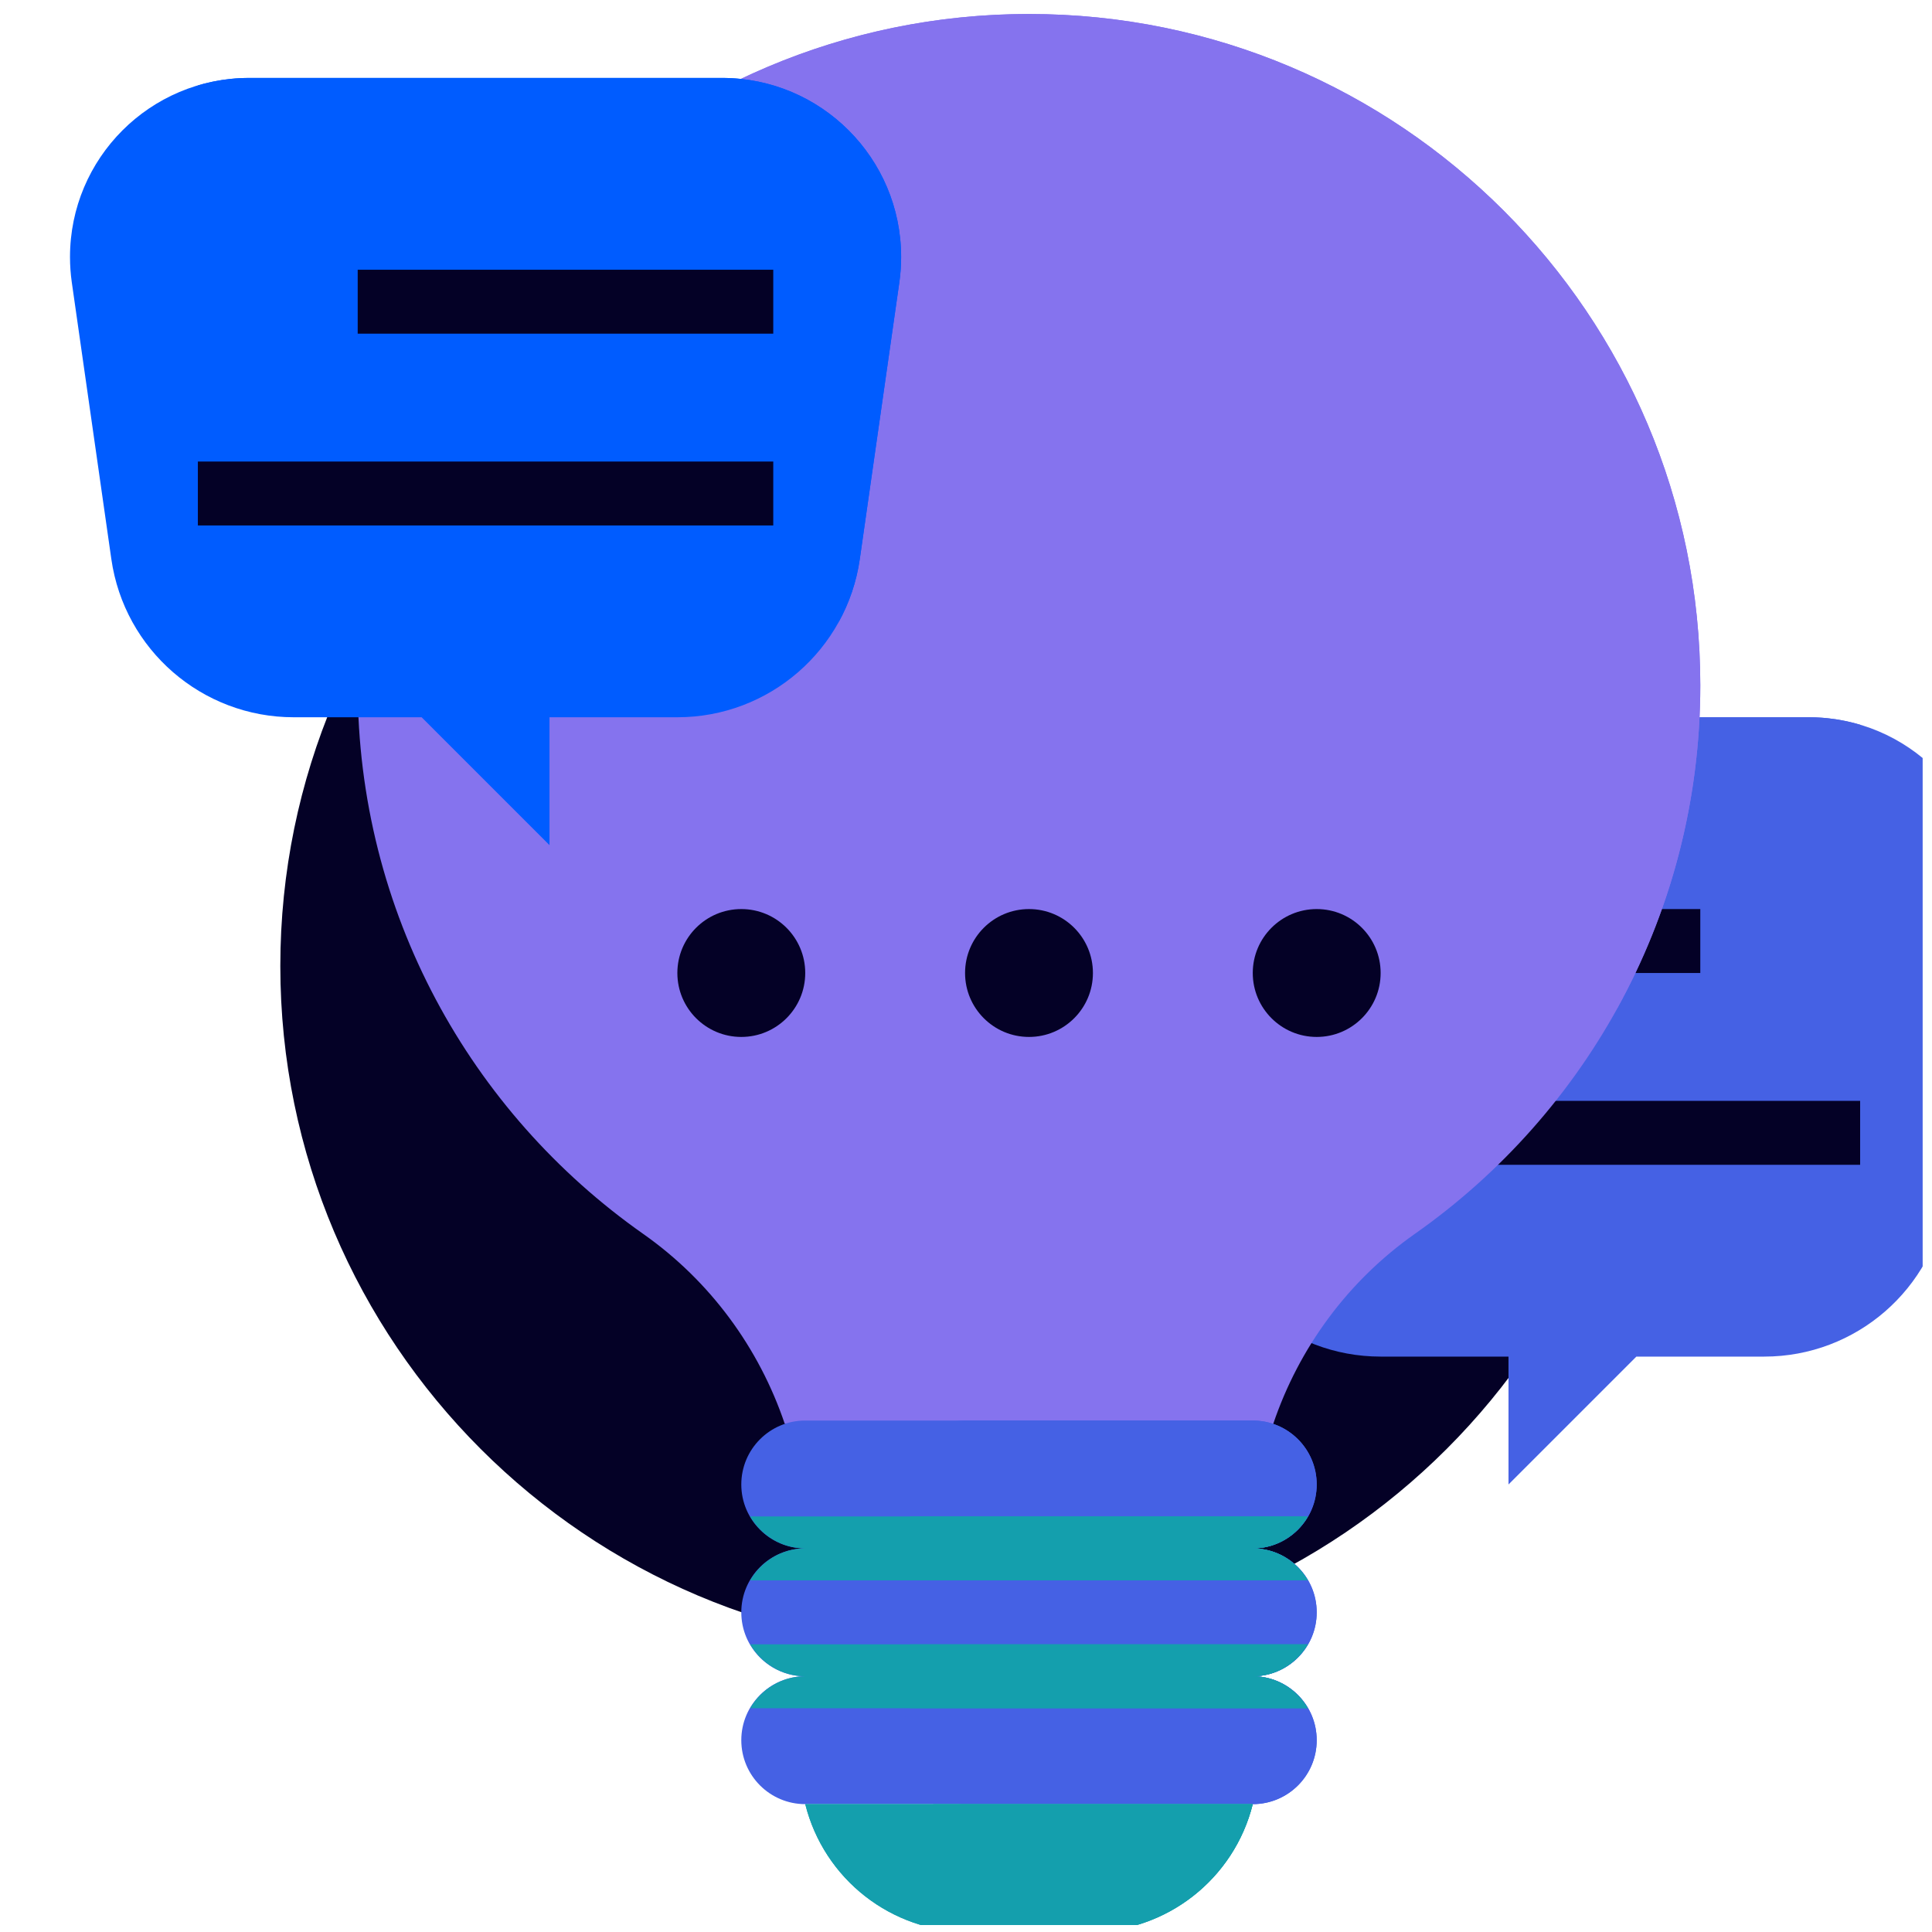
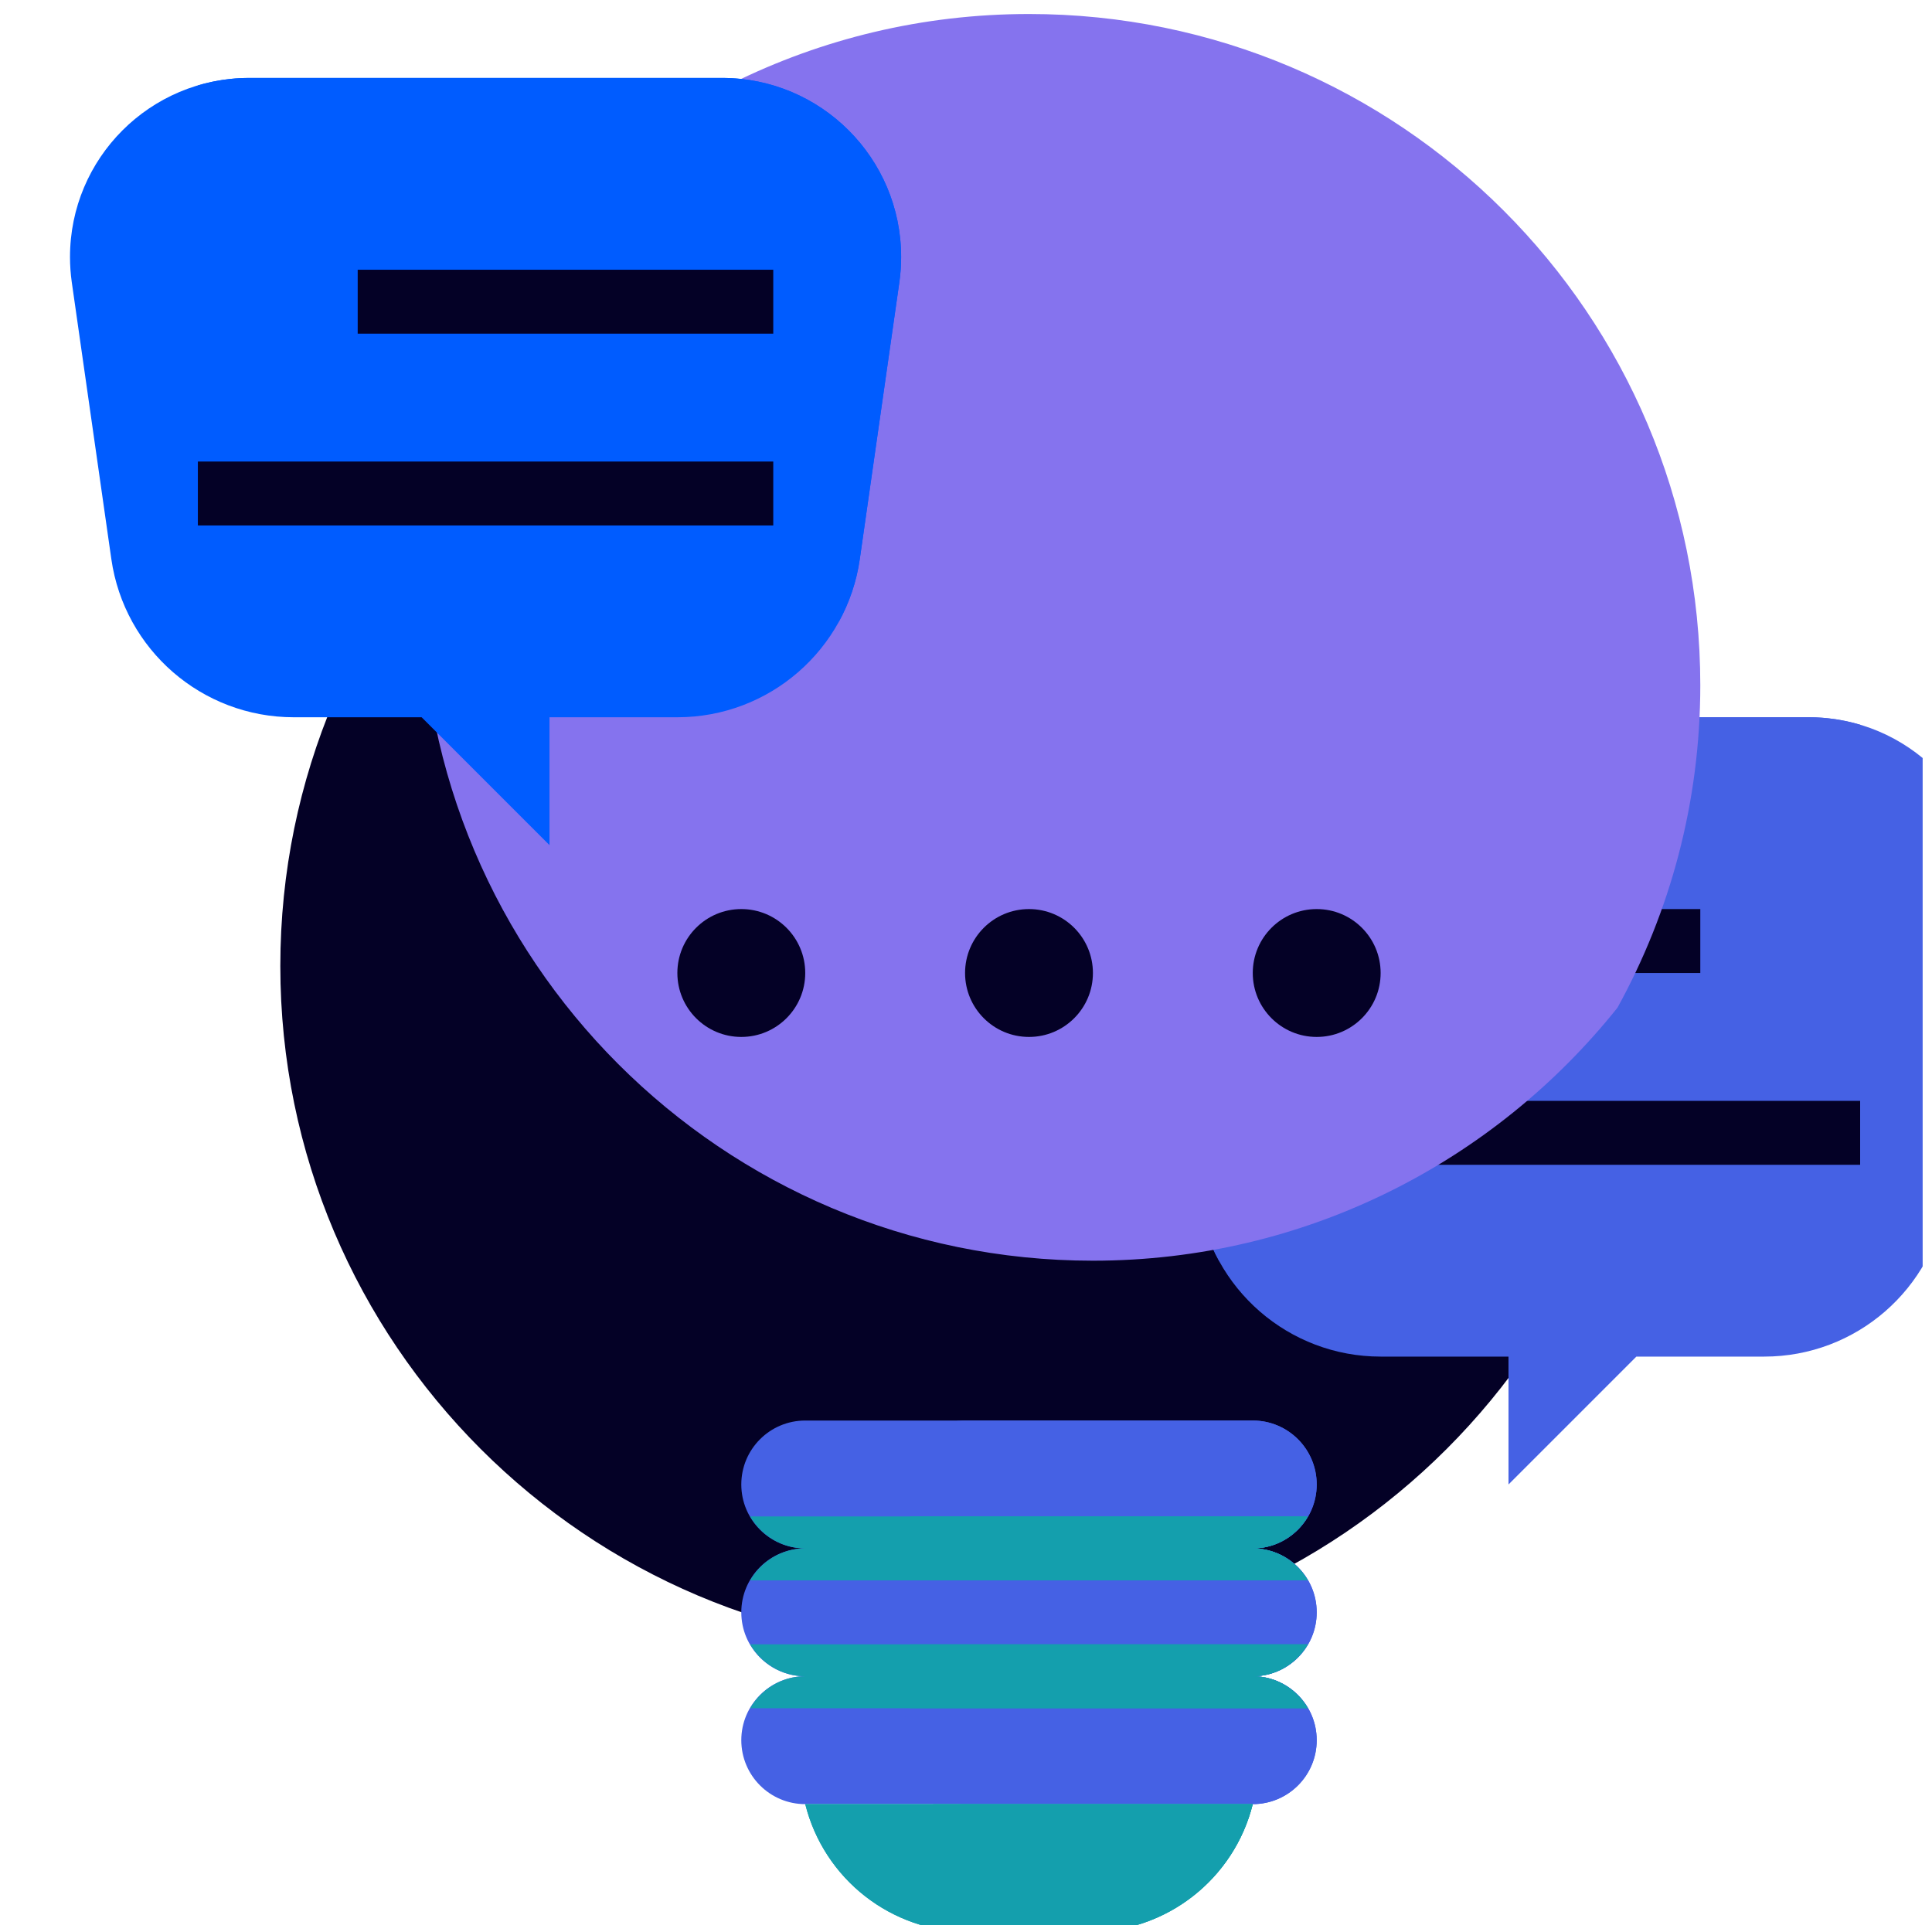
<svg xmlns="http://www.w3.org/2000/svg" width="138" height="138" viewBox="0 0 138 138" fill="none">
  <g clip-path="url(#clip0_245_684)">
    <path d="M68.833 117.811C41.919 117.811 20.023 95.914 20.023 69C20.023 42.085 41.919 20.189 68.833 20.189C95.748 20.189 117.644 42.085 117.644 69C117.644 95.914 95.748 117.811 68.833 117.811Z" fill="#040126" />
    <path d="M68.833 79.378C63.111 79.378 58.455 74.722 58.455 69C58.455 63.277 63.111 58.622 68.833 58.622C74.556 58.622 79.211 63.277 79.211 69C79.211 74.722 74.556 79.378 68.833 79.378Z" fill="#040126" />
    <path d="M95.424 51.233H129.211C136.273 51.233 142 56.96 142 64.025C142 64.63 141.957 65.235 141.872 65.833L139.048 85.597C138.121 92.082 132.568 96.9 126.017 96.9H116.883L107.75 106.033V96.9H98.617C92.066 96.9 86.513 92.082 85.586 85.597L82.761 65.833C82.677 65.235 82.633 64.63 82.633 64.025C82.633 56.96 88.36 51.233 95.424 51.233Z" fill="#4561E4" />
    <path d="M132.867 80.917C132.867 85.961 128.777 90.05 123.733 90.05H87.07C86.33 88.698 85.814 87.2 85.586 85.597L82.761 65.833C82.677 65.235 82.633 64.63 82.633 64.025C82.633 56.96 88.36 51.233 95.424 51.233H129.211C130.483 51.233 131.709 51.425 132.869 51.77L132.867 80.917Z" fill="#4561E4" />
    <path d="M91.767 64.933H121.45V69.5H91.767V64.933Z" fill="#040126" />
    <path d="M91.767 78.633H132.867V83.2H91.767V78.633Z" fill="#040126" />
-     <path d="M90.945 101.706C92.776 96.29 96.267 91.504 101.06 88.134C113.387 79.469 121.45 65.164 121.45 48.95C121.45 22.468 99.982 1 73.5 1C47.018 1 25.55 22.468 25.55 48.95C25.55 65.164 33.612 79.469 45.94 88.134C50.733 91.504 54.224 96.29 56.055 101.706" fill="#8573EE" />
    <path d="M73.5 1C58.245 1 44.684 8.147 35.903 19.248C32.213 26.041 30.117 33.825 30.117 42.1C30.117 68.582 51.585 90.05 78.067 90.05C93.242 90.05 106.748 82.981 115.534 71.977C119.295 65.146 121.45 57.307 121.45 48.95C121.45 22.468 99.982 1 73.5 1Z" fill="#8573EE" />
    <path d="M94.05 115.167C94.05 112.644 92.007 110.6 89.484 110.6C92.007 110.6 94.05 108.556 94.05 106.033C94.05 103.51 92.007 101.467 89.484 101.467H57.517C54.994 101.467 52.95 103.51 52.95 106.033C52.95 108.556 54.994 110.6 57.517 110.6C54.994 110.6 52.95 112.644 52.95 115.167C52.95 117.69 54.994 119.733 57.517 119.733C54.994 119.733 52.95 121.777 52.95 124.3C52.95 126.823 54.994 128.867 57.517 128.867H89.484C92.007 128.867 94.05 126.823 94.05 124.3C94.05 121.777 92.007 119.733 89.484 119.733C92.007 119.733 94.05 117.69 94.05 115.167Z" fill="#4561E4" />
    <path d="M94.05 124.3C94.05 121.777 92.006 119.733 89.483 119.733C92.006 119.733 94.05 117.69 94.05 115.167C94.05 112.644 92.006 110.6 89.483 110.6C92.006 110.6 94.05 108.556 94.05 106.033C94.05 103.51 92.006 101.467 89.483 101.467H68.933C66.41 101.467 64.367 103.51 64.367 106.033C64.367 108.556 66.41 110.6 68.933 110.6C66.41 110.6 64.367 112.644 64.367 115.167C64.367 117.69 66.41 119.733 68.933 119.733C66.41 119.733 64.367 121.777 64.367 124.3C64.367 126.823 66.41 128.867 68.933 128.867H89.483C92.006 128.867 94.05 126.823 94.05 124.3Z" fill="#4561E4" />
    <path d="M57.517 128.867C58.859 134.235 63.682 138 69.214 138H77.786C83.318 138 88.141 134.235 89.483 128.867" fill="#149FAD" />
    <path d="M89.483 110.6C91.168 110.6 92.625 109.675 93.418 108.317H53.583C54.373 109.675 55.829 110.6 57.517 110.6C55.832 110.6 54.375 111.525 53.583 112.883H93.415C92.625 111.525 91.168 110.6 89.483 110.6Z" fill="#149FAD" />
    <path d="M57.517 119.733C55.832 119.733 54.375 120.658 53.583 122.017H93.415C92.625 120.658 91.168 119.733 89.481 119.733C91.166 119.733 92.623 118.809 93.415 117.45H53.583C54.375 118.809 55.832 119.733 57.517 119.733Z" fill="#149FAD" />
    <path d="M89.484 110.6C91.169 110.6 92.626 109.675 93.418 108.317H64.999C65.79 109.675 67.246 110.6 68.934 110.6C67.249 110.6 65.792 111.525 64.999 112.883H93.416C92.626 111.525 91.169 110.6 89.484 110.6Z" fill="#149FAD" />
    <path d="M89.484 119.733C91.169 119.733 92.626 118.809 93.418 117.45H64.999C65.79 118.809 67.246 119.733 68.934 119.733C67.249 119.733 65.792 120.658 64.999 122.017H93.416C92.626 120.658 91.169 119.733 89.484 119.733Z" fill="#149FAD" />
    <path d="M57.517 128.867C58.859 134.235 63.682 138 69.214 138H77.786C83.318 138 88.141 134.235 89.483 128.867" fill="#149FAD" />
    <path d="M78.067 137.977C83.478 137.849 88.163 134.143 89.483 128.867H66.65C67.97 134.141 72.655 137.849 78.067 137.977Z" fill="#149FAD" />
    <path d="M52.95 74.067C55.472 74.067 57.517 72.022 57.517 69.5C57.517 66.978 55.472 64.933 52.95 64.933C50.428 64.933 48.383 66.978 48.383 69.5C48.383 72.022 50.428 74.067 52.95 74.067Z" fill="#040126" />
    <path d="M73.5 74.067C76.022 74.067 78.066 72.022 78.066 69.5C78.066 66.978 76.022 64.933 73.5 64.933C70.978 64.933 68.933 66.978 68.933 69.5C68.933 72.022 70.978 74.067 73.5 74.067Z" fill="#040126" />
    <path d="M94.05 74.067C96.572 74.067 98.617 72.022 98.617 69.5C98.617 66.978 96.572 64.933 94.05 64.933C91.528 64.933 89.483 66.978 89.483 69.5C89.483 72.022 91.528 74.067 94.05 74.067Z" fill="#040126" />
    <path d="M51.575 5.567H17.791C10.727 5.567 5 11.293 5 18.358C5 18.963 5.043 19.568 5.128 20.166L7.952 39.931C8.879 46.416 14.432 51.233 20.983 51.233H30.117L39.25 60.367V51.233H48.383C54.934 51.233 60.487 46.416 61.414 39.931L64.239 20.166C64.323 19.568 64.367 18.963 64.367 18.358C64.367 11.293 58.64 5.567 51.575 5.567Z" fill="#005CFF" />
    <path d="M14.133 35.25C14.133 40.294 18.223 44.383 23.267 44.383H59.93C60.67 43.032 61.186 41.534 61.414 39.931L64.239 20.166C64.323 19.568 64.367 18.963 64.367 18.358C64.367 11.293 58.64 5.567 51.575 5.567H17.791C16.519 5.567 15.293 5.758 14.133 6.103V35.25Z" fill="#005CFF" />
    <path d="M25.55 19.267H55.233V23.833H25.55V19.267Z" fill="#040126" />
-     <path d="M14.133 32.967H55.233V37.533H14.133V32.967Z" fill="#040126" />
+     <path d="M14.133 32.967H55.233V37.533H14.133V32.967" fill="#040126" />
  </g>
  <defs>
    <clipPath id="clip0_245_684">
      <rect width="137" height="137" fill="white" transform="translate(0.333 0.5)" />
    </clipPath>
  </defs>
</svg>